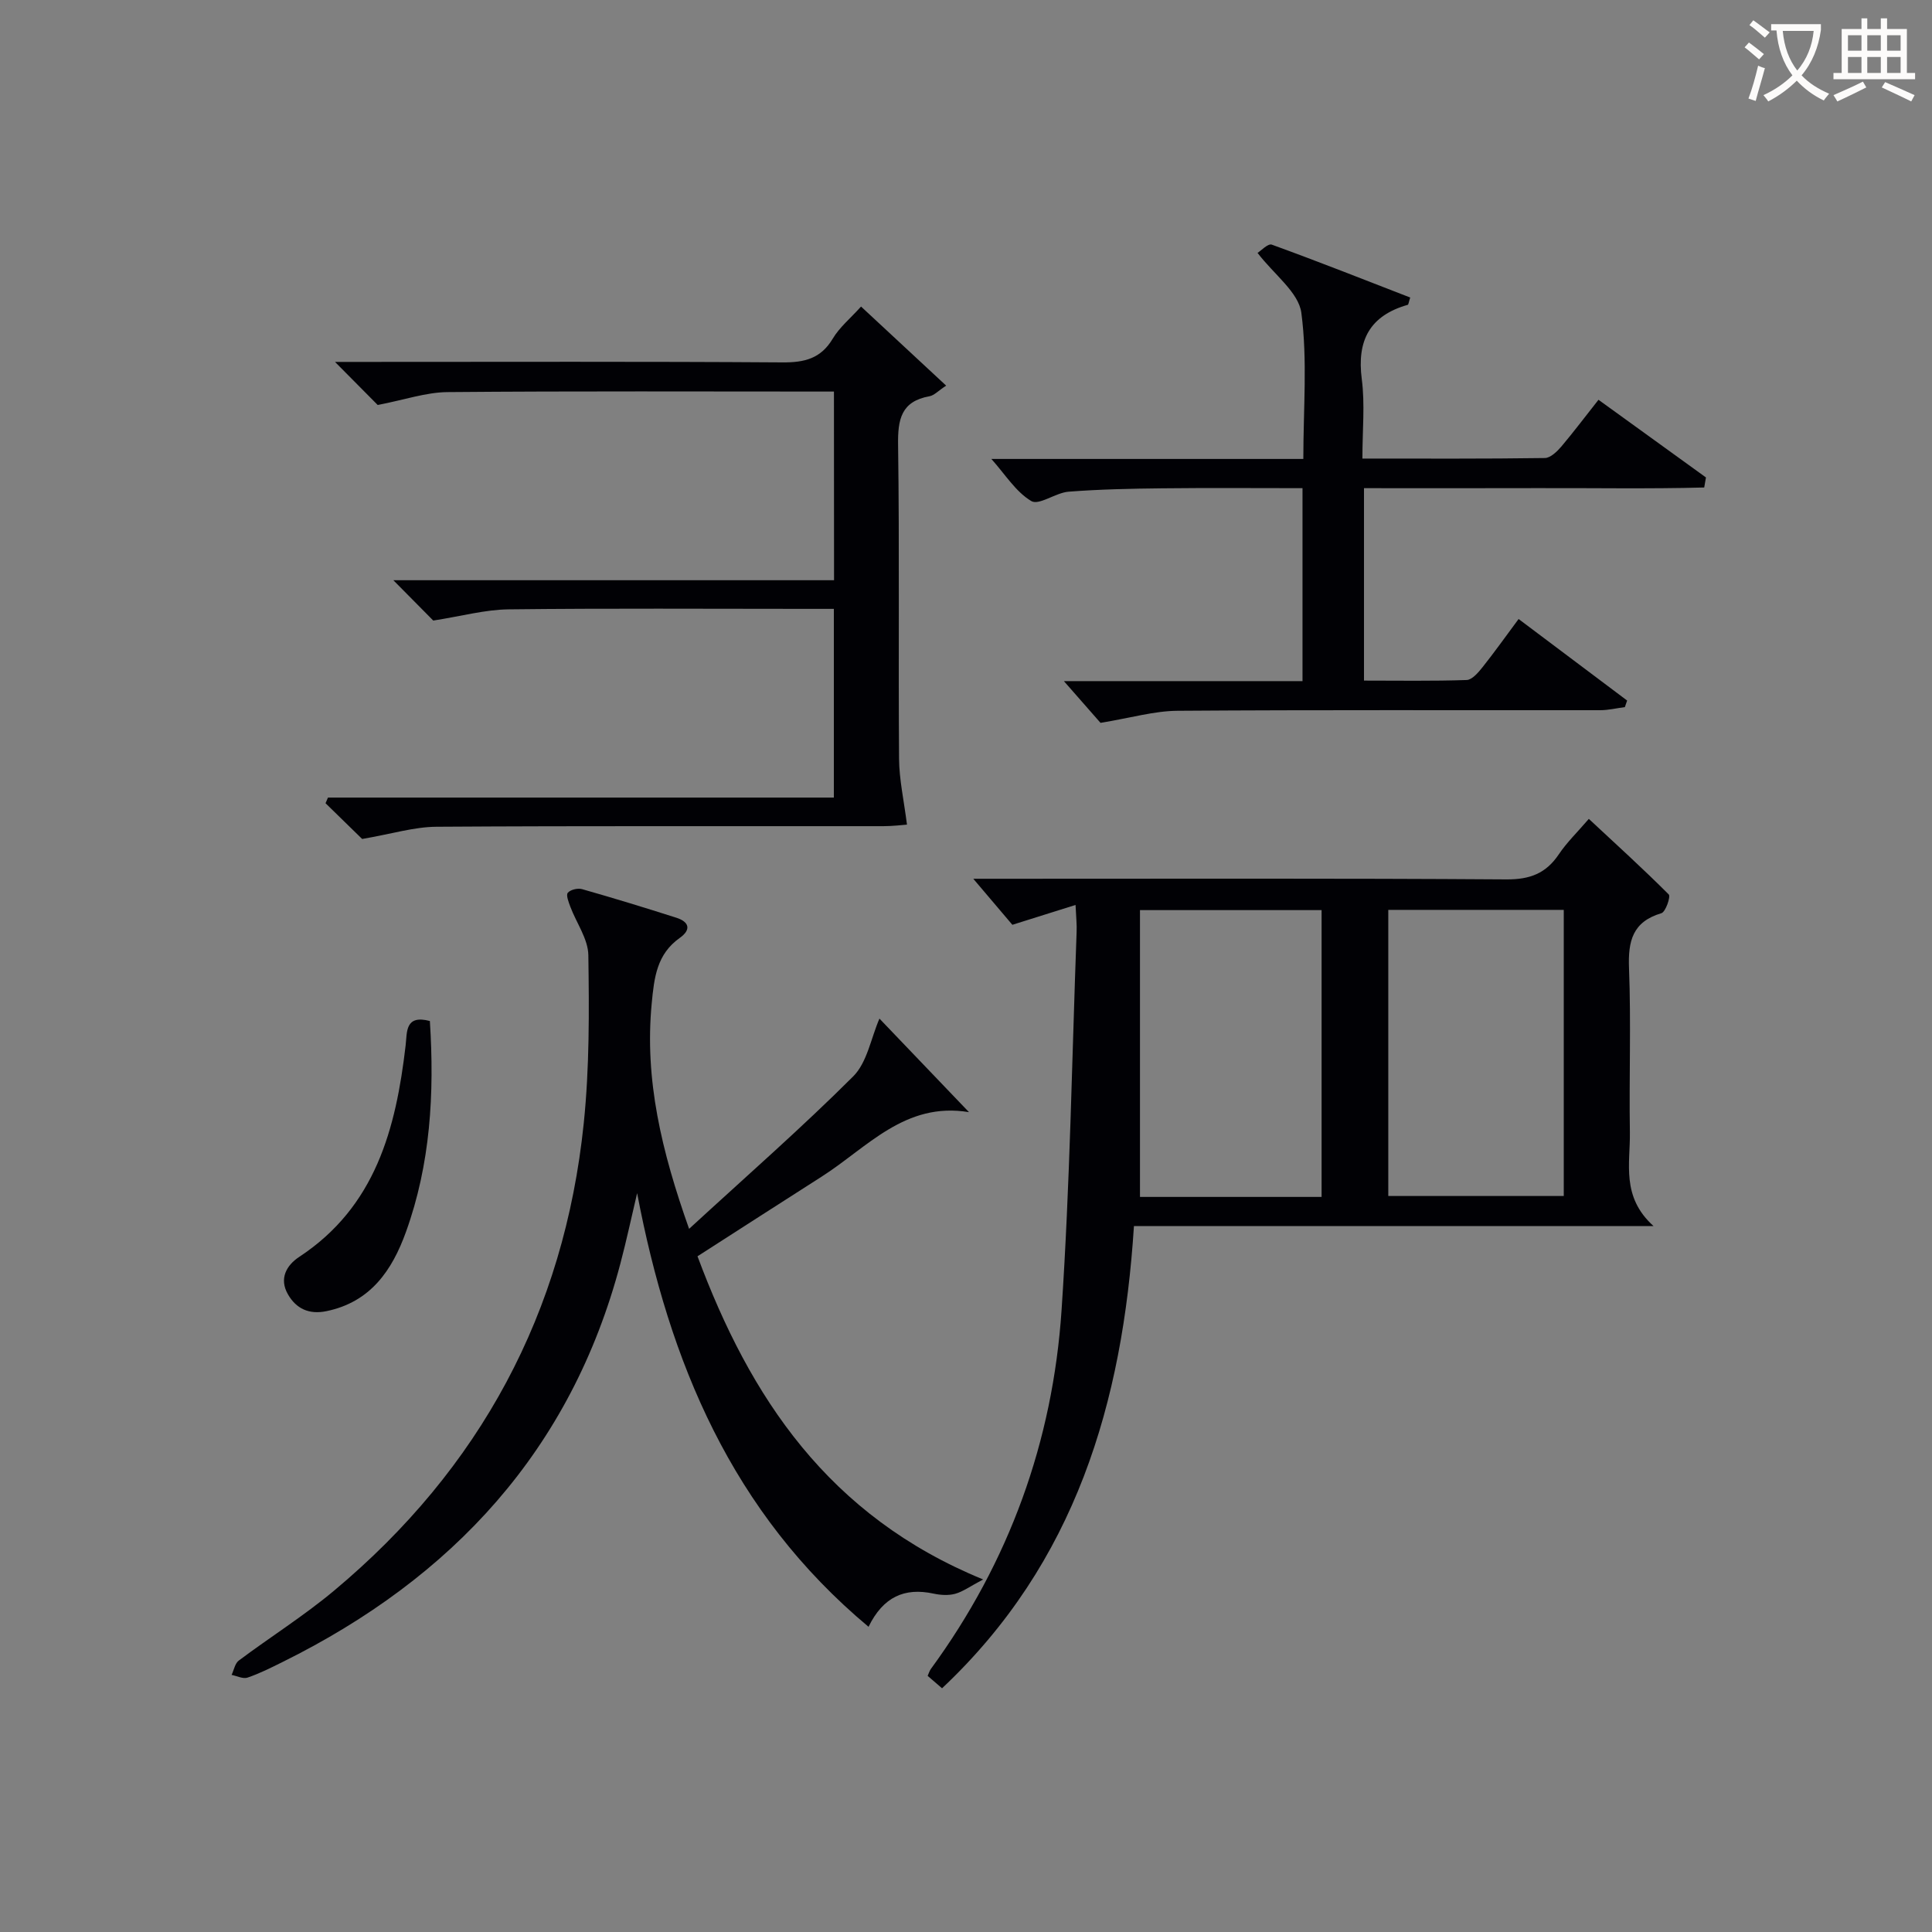
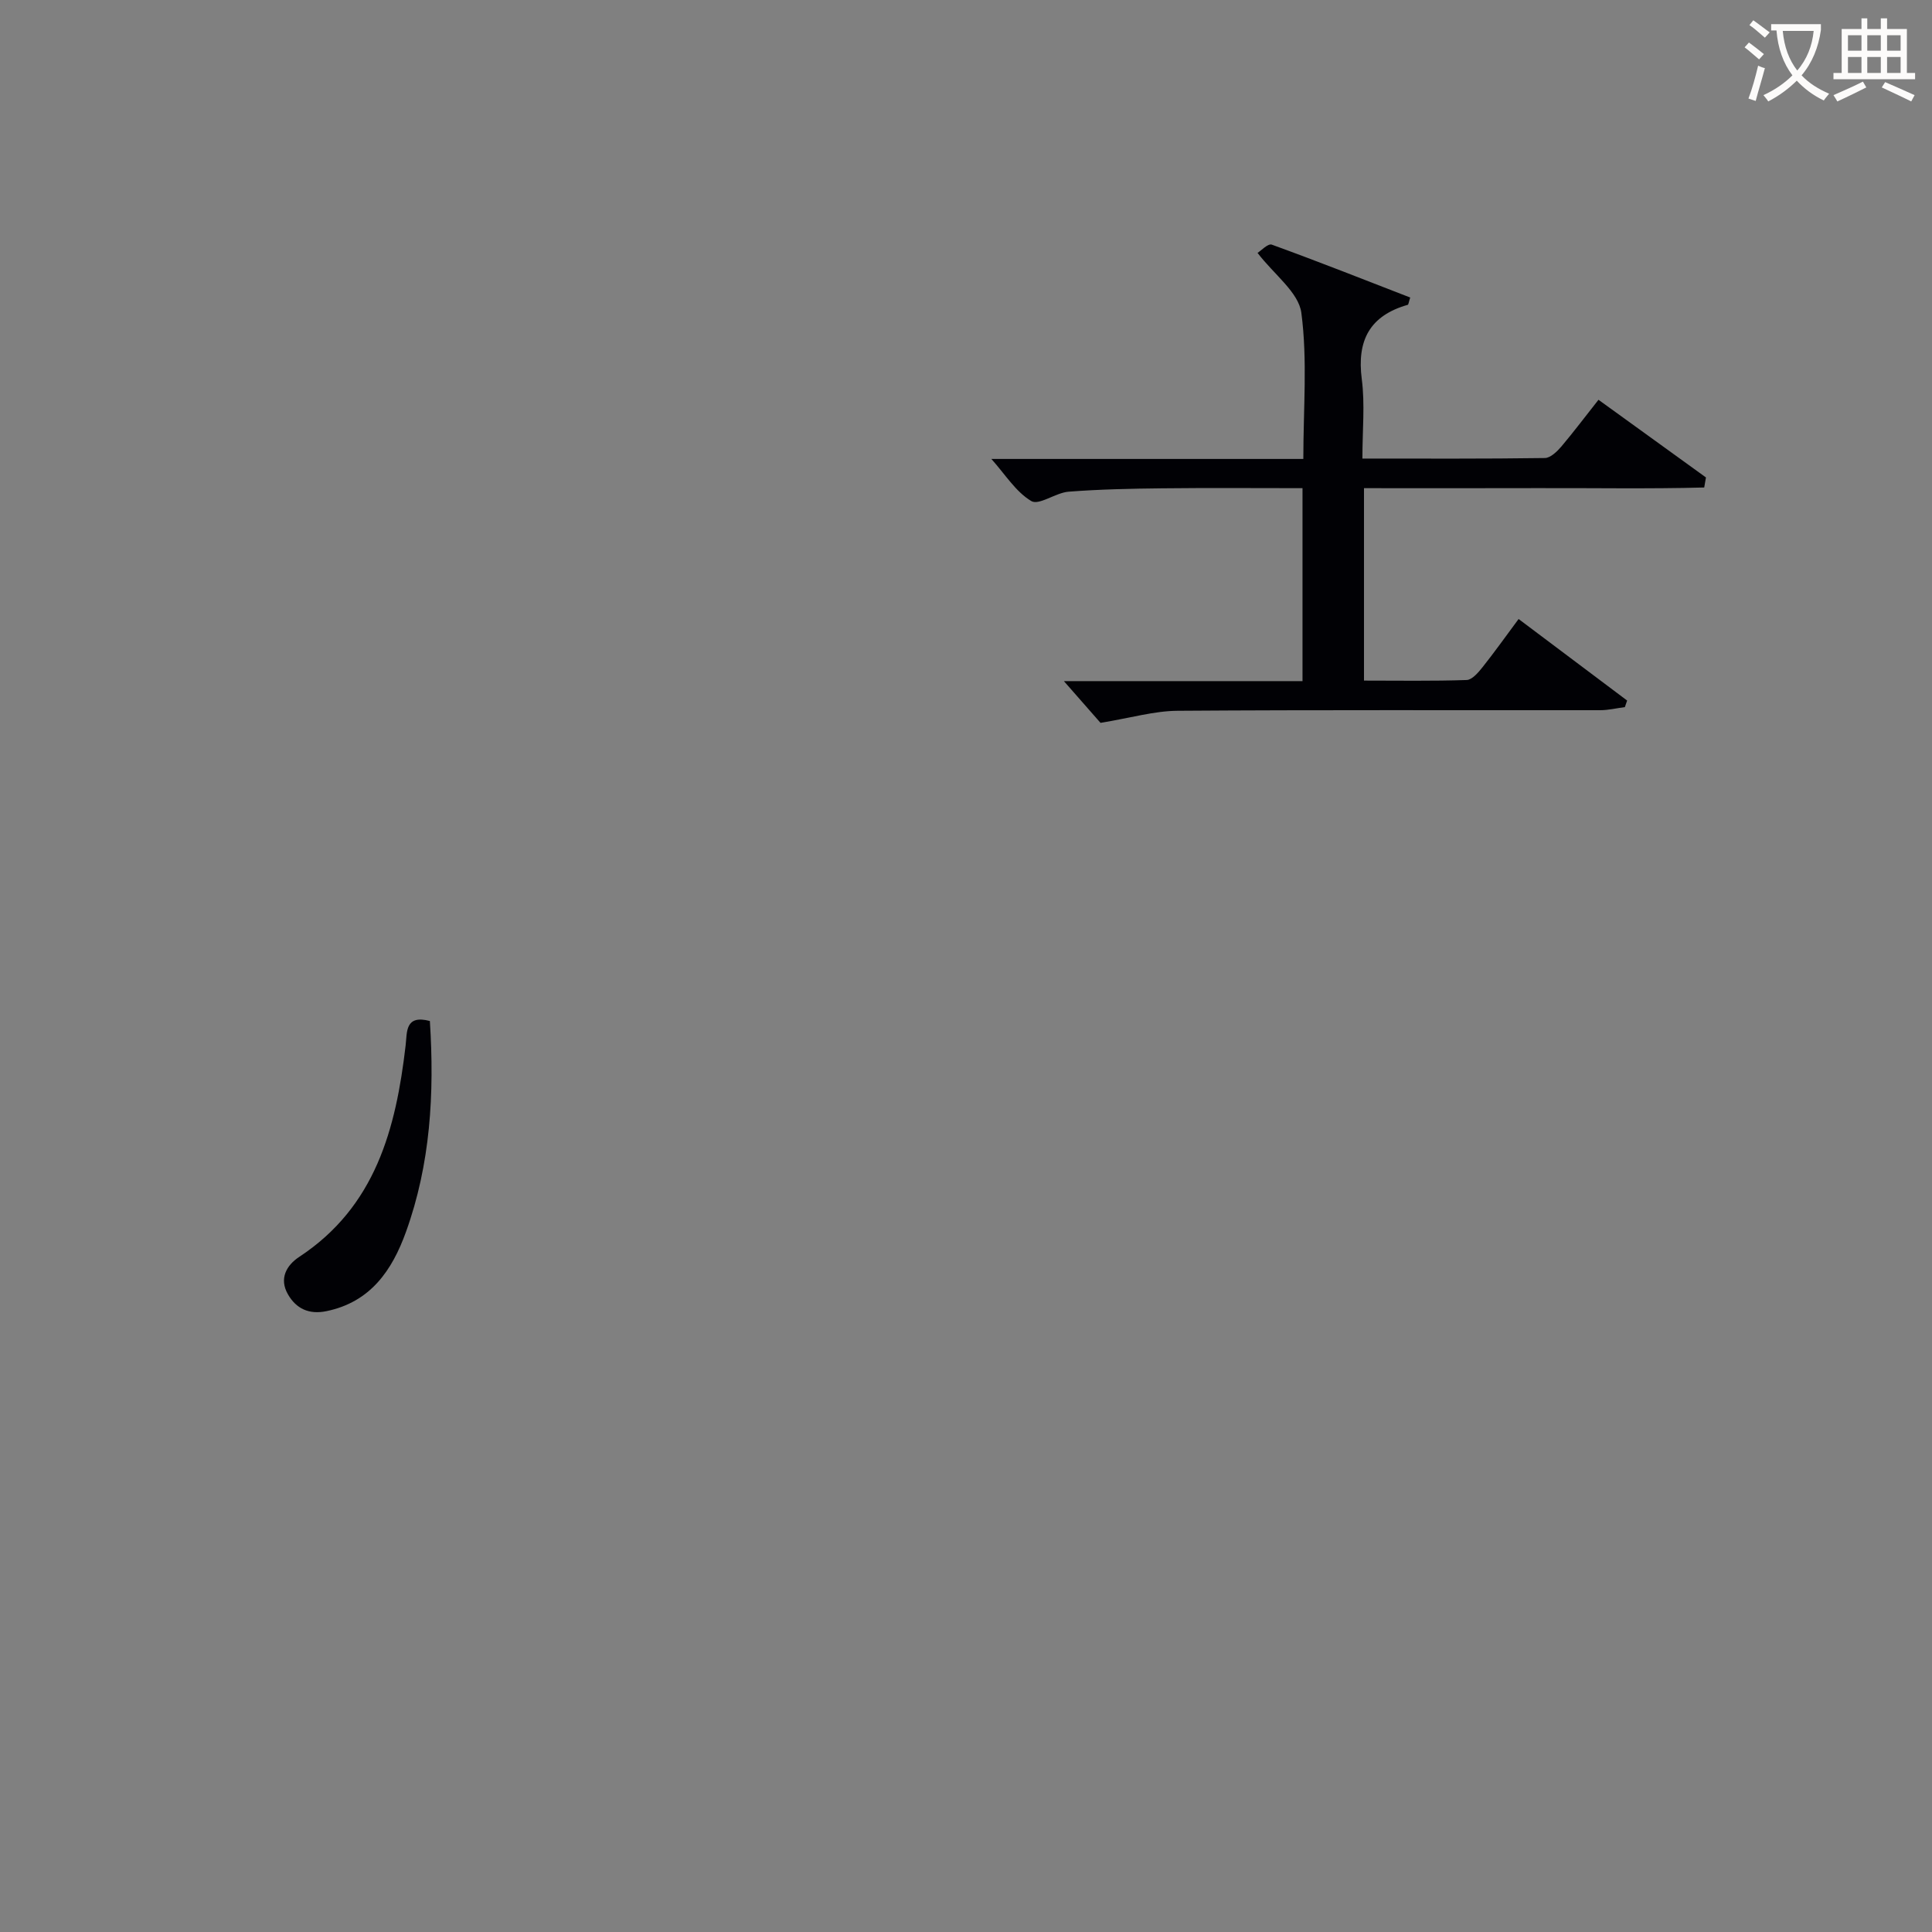
<svg xmlns="http://www.w3.org/2000/svg" enable-background="new 0 0 400 400" viewBox="0 0 400 400">
  <rect x="0" y="0" width="400" height="400" fill="#808080" stroke="none" />
  <g fill="#010105">
-     <path d="m222.68 187.36c-4.67 1.47-8.56 2.69-13.08 4.11-2.18-2.57-4.73-5.57-8.09-9.53h5.97c34.81 0 69.61-.11 104.42.13 4.86.03 8.18-1.24 10.84-5.2 1.65-2.46 3.84-4.57 6.21-7.33 5.6 5.21 11.2 10.3 16.55 15.65.43.43-.65 3.62-1.53 3.88-5.96 1.77-6.92 5.75-6.7 11.39.44 11.31 0 22.65.18 33.97.1 6.43-1.86 13.32 4.9 19.42-36.68 0-71.87 0-107.58 0-2.34 36.58-12.09 69.7-39.73 95.69-1.03-.89-1.96-1.69-2.98-2.57.26-.58.39-1.04.65-1.41 16.23-22.17 25.27-47.14 27.08-74.38 1.74-26.02 2.15-52.14 3.11-78.21.07-1.5-.1-2.98-.22-5.61zm50.94 60.45c0-20.14 0-39.81 0-59.38-12.6 0-24.82 0-37.6 0v59.38zm50.14-59.43c-12.28 0-24.32 0-36.33 0v59.24h36.33c0-19.88 0-39.45 0-59.24z" />
-     <path d="m142.67 254.42c11.9-10.94 23.29-20.9 33.97-31.56 2.89-2.88 3.67-7.88 5.44-11.97 5.65 5.91 11.82 12.35 18.54 19.37-13.26-2.21-21.07 7.34-30.52 13.36-8.4 5.36-16.78 10.76-25.69 16.48 10.88 29.2 27.05 53.77 59.14 66.91-2.78 1.47-4.21 2.54-5.8 2.97-1.39.38-3.03.27-4.47-.04-6-1.29-10.42.66-13.46 6.87-28.31-23.65-41.26-54.82-47.91-89.78-1.15 4.86-2.19 9.76-3.47 14.59-10.2 38.59-34.74 65.06-69.92 82.47-2.38 1.18-4.77 2.39-7.27 3.24-.93.32-2.19-.34-3.3-.56.48-1.01.7-2.38 1.49-2.97 6.52-4.88 13.46-9.24 19.7-14.45 30.25-25.26 47.68-57.59 51.72-96.8 1.19-11.51 1.12-23.2.95-34.79-.05-3.36-2.47-6.67-3.73-10.03-.35-.95-.93-2.4-.52-2.89.54-.65 2.07-1.01 2.96-.75 6.54 1.86 13.05 3.85 19.52 5.92 2.65.85 3.12 2.46.69 4.18-4.75 3.37-5.29 8.18-5.8 13.56-1.51 15.78 2.04 30.58 7.74 46.67z" />
-     <path d="m172.66 81.07c-27.03 0-53.52-.12-80.01.11-4.44.04-8.86 1.59-14.45 2.67-1.84-1.85-4.86-4.9-8.84-8.92h6.14c28.83 0 57.67-.1 86.5.1 4.57.03 7.95-.78 10.42-4.93 1.41-2.36 3.67-4.21 5.85-6.63 5.9 5.48 11.54 10.73 17.62 16.37-1.63 1.07-2.47 2.02-3.45 2.2-5.86 1.05-6.58 4.77-6.5 10.06.3 21.66.04 43.33.2 65 .03 4.29 1 8.57 1.64 13.63-.89.06-2.9.32-4.91.32-30.83.03-61.67-.08-92.5.12-4.65.03-9.29 1.49-15.39 2.53-1.71-1.66-4.64-4.53-7.58-7.4.17-.39.33-.78.5-1.17h104.74c0-13.24 0-25.81 0-39.07-1.84 0-3.61 0-5.37 0-20.67 0-41.33-.14-62 .1-4.84.06-9.66 1.4-15.57 2.32-1.8-1.82-4.68-4.73-8.26-8.35h91.24c-.02-13.3-.02-25.88-.02-39.06z" />
    <path d="m330.95 82.77c7.59 5.49 14.92 10.78 22.25 16.08-.12.69-.24 1.39-.36 2.08-11.56.31-23.14.09-34.71.13-11.8.04-23.6.01-35.73.01v39.84c7.07 0 14.16.12 21.25-.12 1.14-.04 2.41-1.55 3.29-2.65 2.48-3.12 4.79-6.37 7.47-9.98 7.59 5.71 15.03 11.29 22.47 16.88-.16.45-.31.91-.47 1.36-1.71.22-3.41.64-5.12.64-29.16.03-58.32-.09-87.48.12-4.82.03-9.62 1.46-15.96 2.5-1.6-1.82-4.41-5.02-7.58-8.64h49.4c0-13.53 0-26.44 0-39.95-9.81 0-19.42-.08-29.02.03-6.48.07-12.96.2-19.42.7-2.67.21-6.11 2.89-7.71 1.94-3.23-1.92-5.43-5.56-8.27-8.72h64.59c0-10.43.88-20.49-.41-30.25-.56-4.24-5.6-7.88-9.07-12.41.69-.42 2.16-2 2.95-1.71 9.62 3.49 19.14 7.26 28.66 10.95-.32.97-.35 1.46-.51 1.51-7.86 2.24-10.56 7.35-9.52 15.38.68 5.21.13 10.57.13 16.45 12.9 0 25.34.07 37.78-.11 1.16-.02 2.53-1.35 3.42-2.39 2.56-3.03 4.94-6.21 7.68-9.67z" />
    <path d="m89 211.39c.97 15.14.1 29.65-4.94 43.64-2.88 8-7.36 14.55-16.47 16.43-3.57.74-6.25-.47-7.98-3.49-1.87-3.26-.29-6.02 2.36-7.76 15.78-10.39 20-26.49 22.01-43.76.32-2.75-.16-6.43 5.02-5.06z" />
  </g>
  <path d="m362.1 8.8c1.1.8 2.1 1.6 3.1 2.4l-1 1.1c-1.3-1.1-2.3-2-3-2.5zm1.9 4.8c.5.2.9.4 1.4.5-.6 2.3-1.3 4.5-1.9 6.8l-1.5-.5c.8-2.1 1.4-4.3 2-6.8zm-1-9.4c1.3.9 2.4 1.8 3.4 2.5l-1 1.1c-1.4-1.2-2.4-2.1-3.2-2.6zm3.7 2.2v-1.4h10.3v1.2c-.5 3.6-1.8 6.8-4 9.4 1.5 1.6 3.4 2.8 5.7 3.8-.3.4-.7.8-1.1 1.4-2.3-1.1-4.1-2.5-5.6-4.1-1.6 1.6-3.6 3.1-5.9 4.3-.3-.5-.7-.9-1-1.3 2.4-1.1 4.4-2.5 6-4.1-1.9-2.5-3-5.6-3.3-9.3h-1.1zm8.8 0h-6.4c.3 3.3 1.3 6 3 8.2 2-2.3 3.1-5.1 3.4-8.2z" fill="#fcfbfa" />
  <path d="m385.3 3.8h1.3v2.2h2.8v-2.2h1.3v2.2h4.1v9.1h1.7v1.3h-16.9v-1.3h1.7v-9.1h4.1v-2.2zm.4 13.1.7 1.2c-1.8.9-3.8 1.9-6 2.9-.2-.4-.5-.8-.8-1.3 2.3-1 4.3-1.9 6.1-2.8zm-3.1-6.4h2.8v-3.2h-2.8zm0 4.6h2.8v-3.3h-2.8zm4-4.6h2.8v-3.2h-2.8zm0 4.6h2.8v-3.3h-2.8zm3.7 1.9c2.1.9 4.1 1.8 6.1 2.7l-.7 1.3c-2.2-1.1-4.2-2-6.1-2.9zm3.2-9.7h-2.8v3.2h2.8zm-2.8 7.8h2.8v-3.3h-2.8z" fill="#fcfbfa" />
</svg>